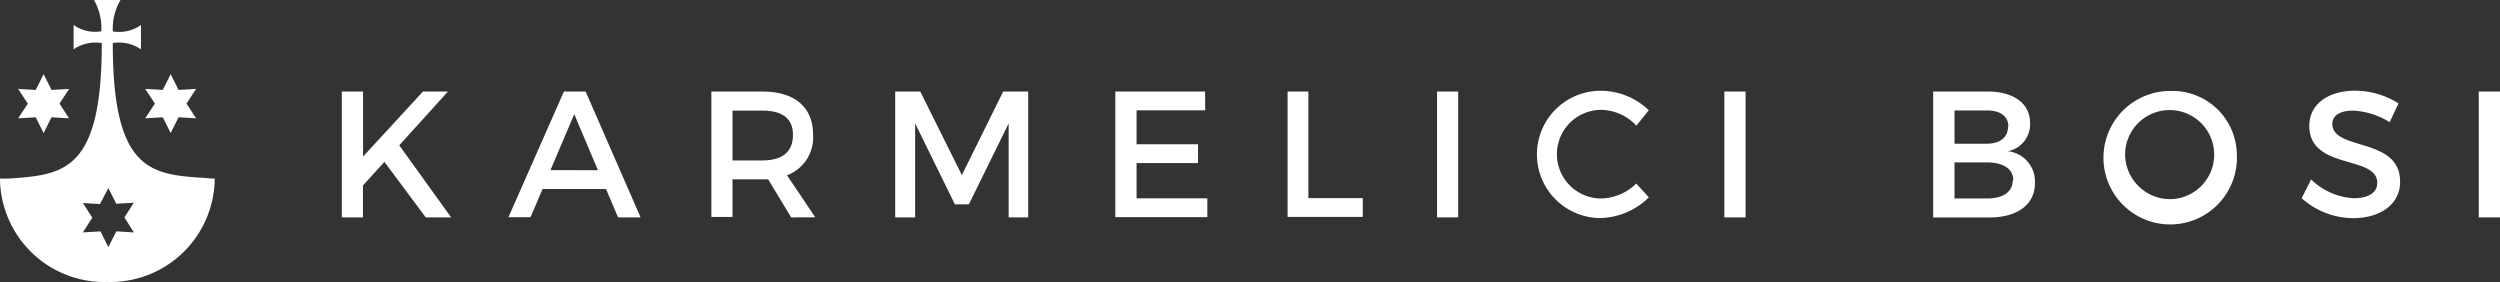
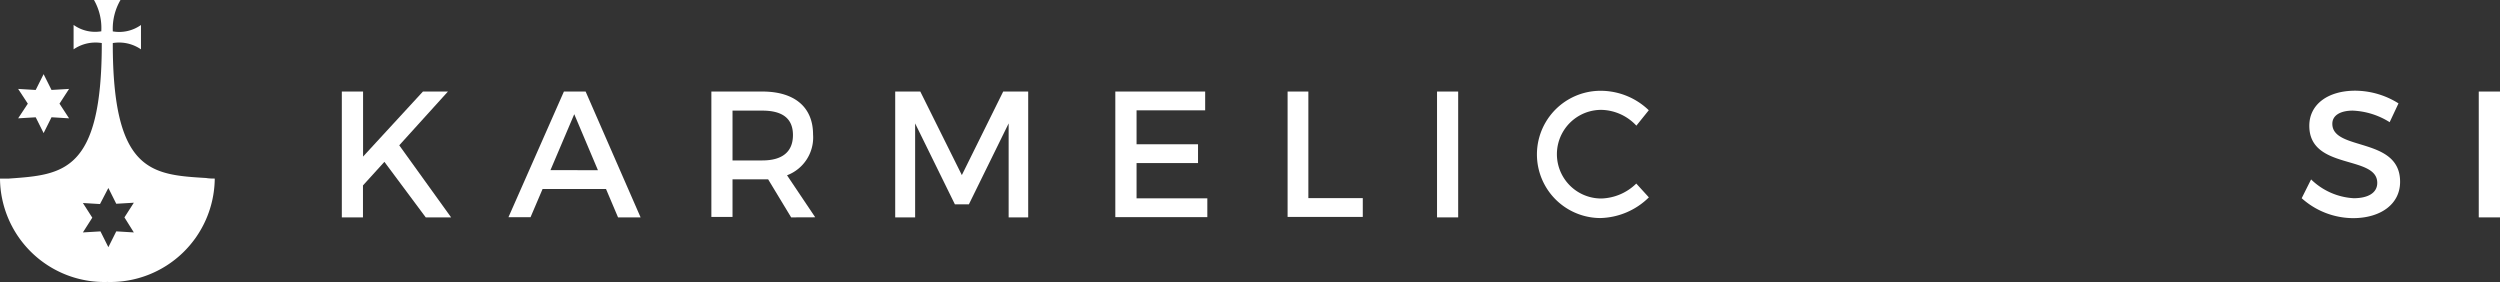
<svg xmlns="http://www.w3.org/2000/svg" viewBox="0 0 266 30.01">
  <rect x="0" y="0" width="266" height="30.01" fill="#333333" stroke="none" />
  <defs>
    <style>.cls-1{fill:#fff;}</style>
  </defs>
  <title>logo-mobilne</title>
  <g id="Warstwa_2" data-name="Warstwa 2">
    <g id="Warstwa_1-2" data-name="Warstwa 1">
-       <path class="cls-1" d="M45.3,23.13l-4.4-5.91-2.28,2.51v3.4H36.37V9.74h2.26v6.92L45,9.74h2.66l-5.18,5.72L48,23.13Z" />
+       <path class="cls-1" d="M45.3,23.13l-4.4-5.91-2.28,2.51v3.4H36.37V9.74h2.26v6.92L45,9.74h2.66l-5.18,5.72L48,23.13" />
      <path class="cls-1" d="M64.48,20.11H57.73l-1.28,3H54.1L60,9.74h2.31l5.85,13.39H65.76Zm-.86-2L61.1,12.15,58.57,18.1Z" />
      <path class="cls-1" d="M84.18,23.13l-2.45-4.05c-.19,0-.4,0-.61,0H77.94v4H75.69V9.74h5.43c3.42,0,5.39,1.66,5.39,4.57a4.3,4.3,0,0,1-2.77,4.34l3,4.47Zm-3.06-6.06c2.07,0,3.25-.88,3.25-2.7s-1.19-2.6-3.25-2.6H77.94v5.3Z" />
      <path class="cls-1" d="M97.92,9.74l4.42,8.89,4.4-8.89h2.66V23.13h-2.08l0-10-4.23,8.61H101.6l-4.23-8.61v10H95.25V9.74Z" />
      <path class="cls-1" d="M128.23,9.74v2h-7.3v3.61h6.54v2h-6.54V21.1h7.53v2h-9.79V9.74Z" />
      <path class="cls-1" d="M139.21,9.74V21.08H145v2H137V9.74Z" />
      <path class="cls-1" d="M155.15,9.74V23.13H152.9V9.74Z" />
      <path class="cls-1" d="M170.37,11.69a4.71,4.71,0,1,0,0,9.43,5.53,5.53,0,0,0,3.73-1.59L175.44,21a7.6,7.6,0,0,1-5.18,2.2,6.77,6.77,0,1,1,.08-13.54,7.39,7.39,0,0,1,5.09,2.07l-1.32,1.64A5.23,5.23,0,0,0,170.37,11.69Z" />
-       <path class="cls-1" d="M185.73,9.74V23.13h-2.26V9.74Z" />
-       <path class="cls-1" d="M216,13.09a2.93,2.93,0,0,1-2.35,3,3.25,3.25,0,0,1,2.87,3.38c0,2.29-1.85,3.67-4.88,3.67h-5.95V9.74h5.81C214.24,9.74,216,11,216,13.09Zm-2.31.4c0-1.13-.86-1.74-2.29-1.74h-3.44v3.54h3.44C212.79,15.29,213.65,14.62,213.65,13.49Zm.52,5.68c0-1.19-1.05-1.89-2.81-1.89h-3.44v3.84h3.44C213.11,21.12,214.16,20.43,214.16,19.17Z" />
-       <path class="cls-1" d="M238,16.43a7.1,7.1,0,1,1-7.09-6.75A6.85,6.85,0,0,1,238,16.43Zm-11.89,0a4.8,4.8,0,0,0,4.82,4.76,4.74,4.74,0,1,0-4.82-4.76Z" />
      <path class="cls-1" d="M250.34,11.77c-1.32,0-2.18.5-2.18,1.4,0,2.93,7.23,1.36,7.21,6.18,0,2.39-2.1,3.86-5,3.86a8.23,8.23,0,0,1-5.47-2.12l1-2a7.06,7.06,0,0,0,4.53,2c1.57,0,2.51-.59,2.51-1.63,0-3-7.23-1.32-7.23-6.08,0-2.29,2-3.73,4.88-3.73A8.72,8.72,0,0,1,255.2,11l-.94,2A8,8,0,0,0,250.34,11.77Z" />
      <path class="cls-1" d="M266,9.74V23.13h-2.26V9.74Z" />
-       <polygon class="cls-1" points="17.32 12.48 18.16 14.15 19 12.48 19.05 12.48 20.87 12.59 19.84 11.02 20.87 9.46 19 9.57 18.16 7.89 17.32 9.57 17.27 9.56 15.45 9.46 16.48 11.02 15.45 12.59 17.32 12.48" />
      <polygon class="cls-1" points="3.8 12.48 4.64 14.16 5.48 12.48 5.54 12.48 7.35 12.59 6.33 11.03 7.35 9.46 5.48 9.57 4.64 7.89 3.8 9.57 3.75 9.57 1.93 9.46 2.96 11.03 1.93 12.59 3.8 12.48" />
      <path class="cls-1" d="M22.85,19h0c-.09,0-.61,0-.91-.06C16.15,18.59,12,18.33,12,4.66V4.58h0a4.12,4.12,0,0,1,3,.67V2.66a4,4,0,0,1-3,.68h0V3.26A6.06,6.06,0,0,1,12.82,0H10a6,6,0,0,1,.78,3.26v.07h0a3.93,3.93,0,0,1-2.95-.68V5.25a4.12,4.12,0,0,1,3-.67h0v.07C10.83,18.33,6.71,18.59.95,19,.64,19,.1,19,0,19H0A11.1,11.1,0,0,0,11.43,30,11.11,11.11,0,0,0,22.85,19h0Zm-8.61,5.73-1.82-.11h-.05l-.84,1.68-.84-1.68-1.87.11,1-1.57-1-1.56,1.82.11h0L11.53,20l.84,1.68,1.87-.11-1,1.56Z" />
    </g>
  </g>
</svg>